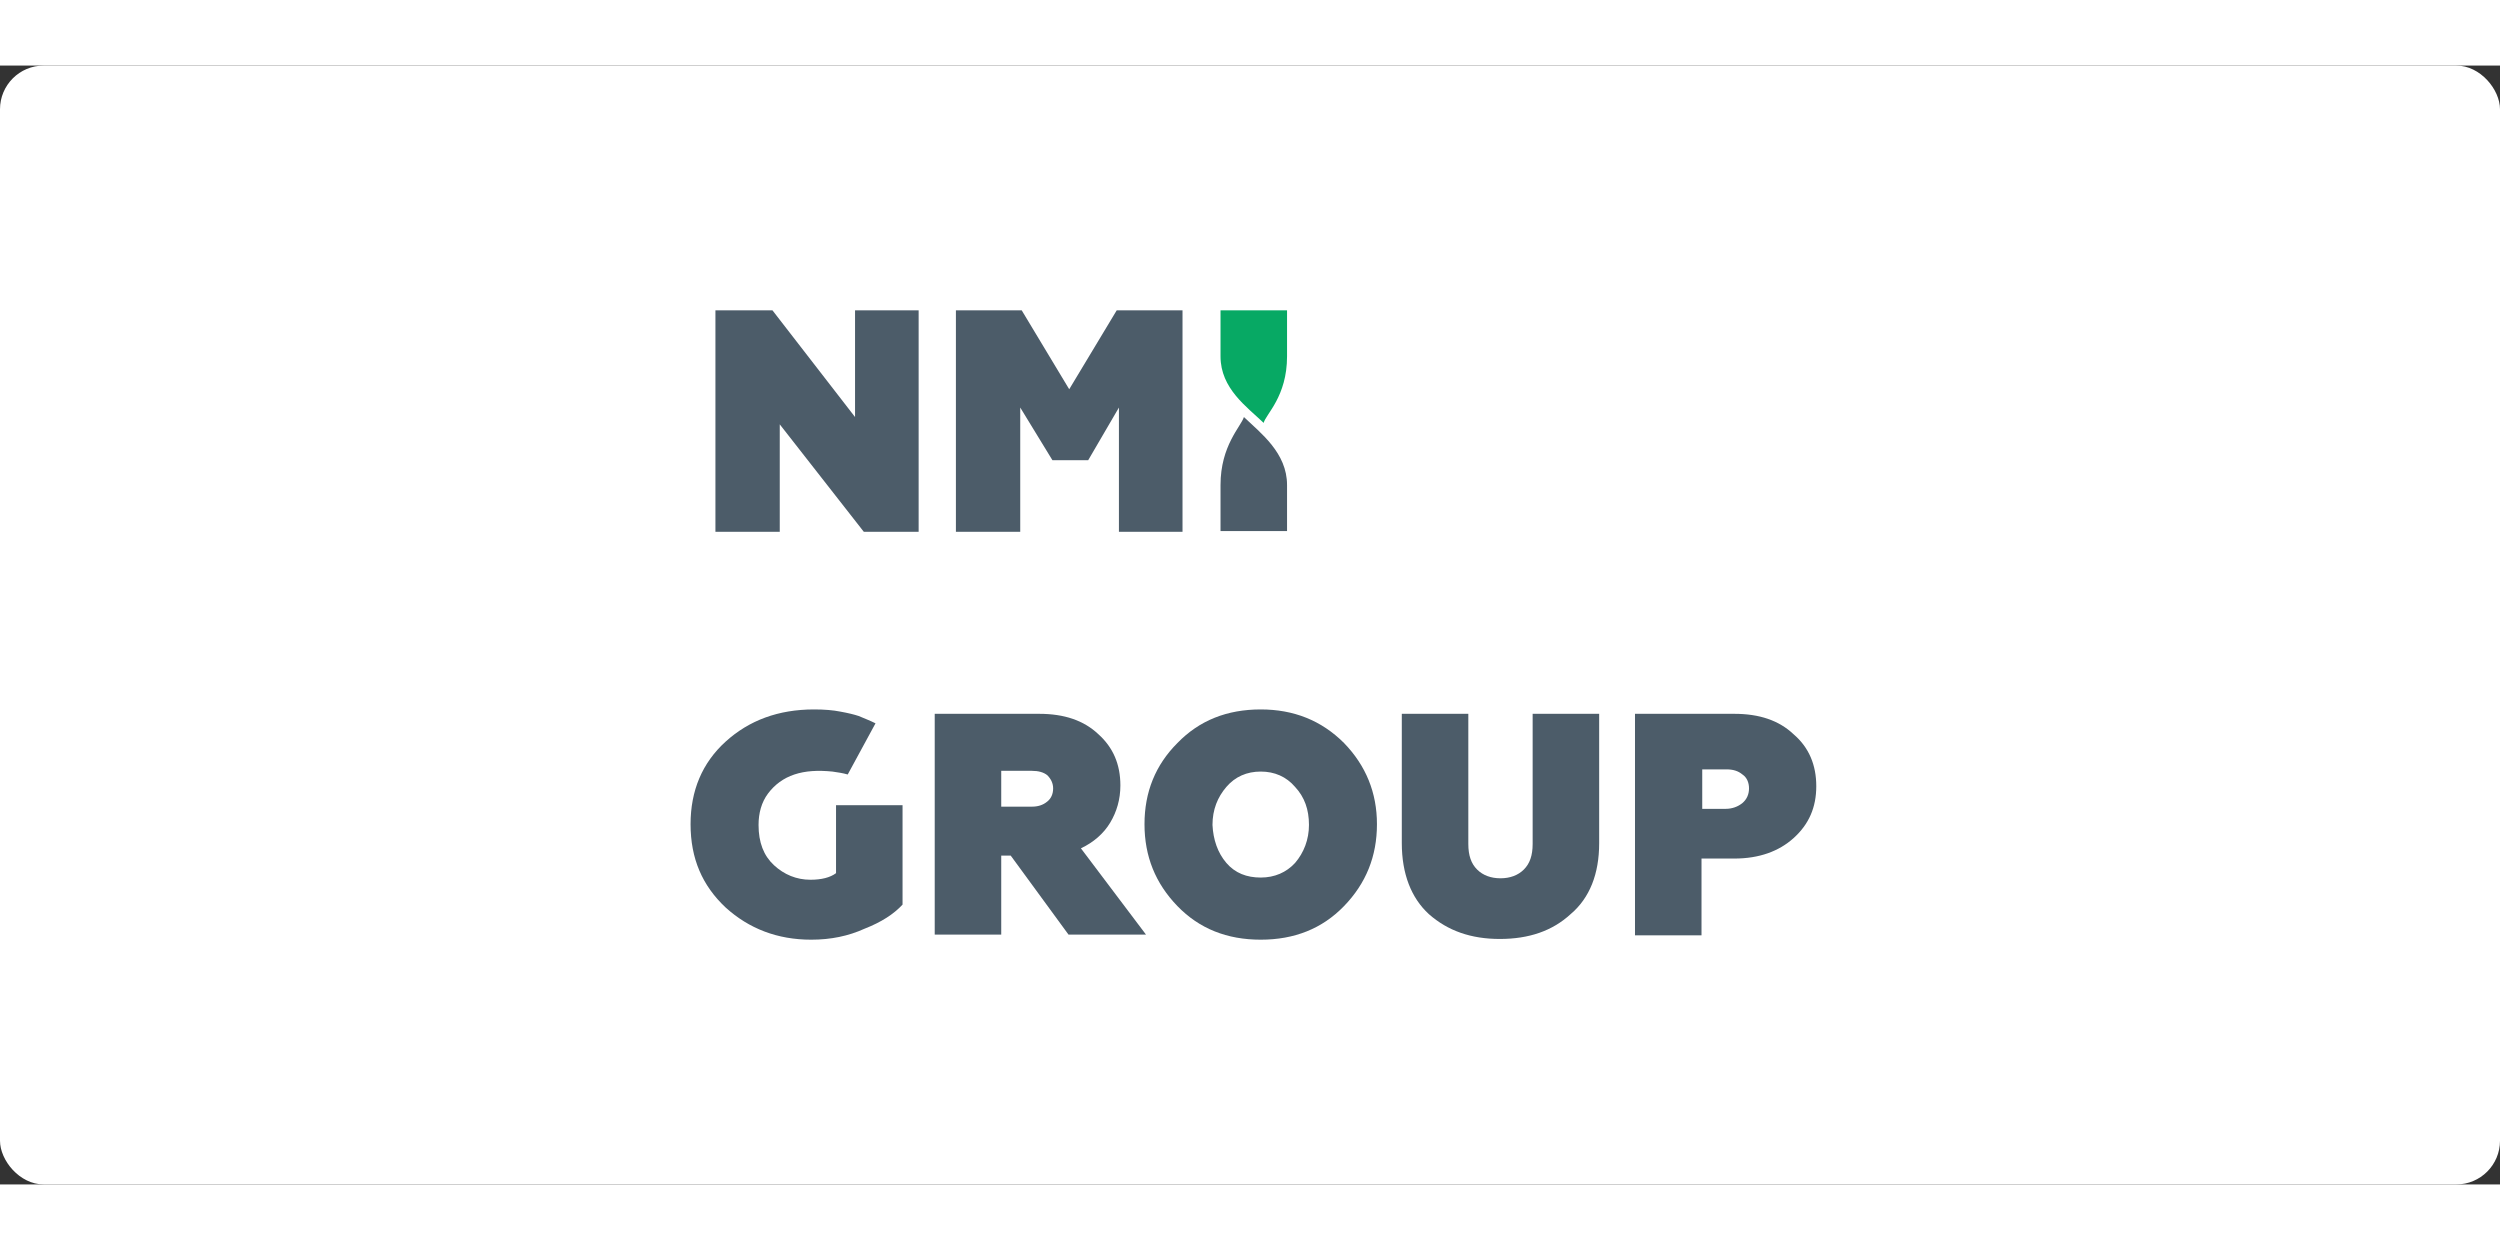
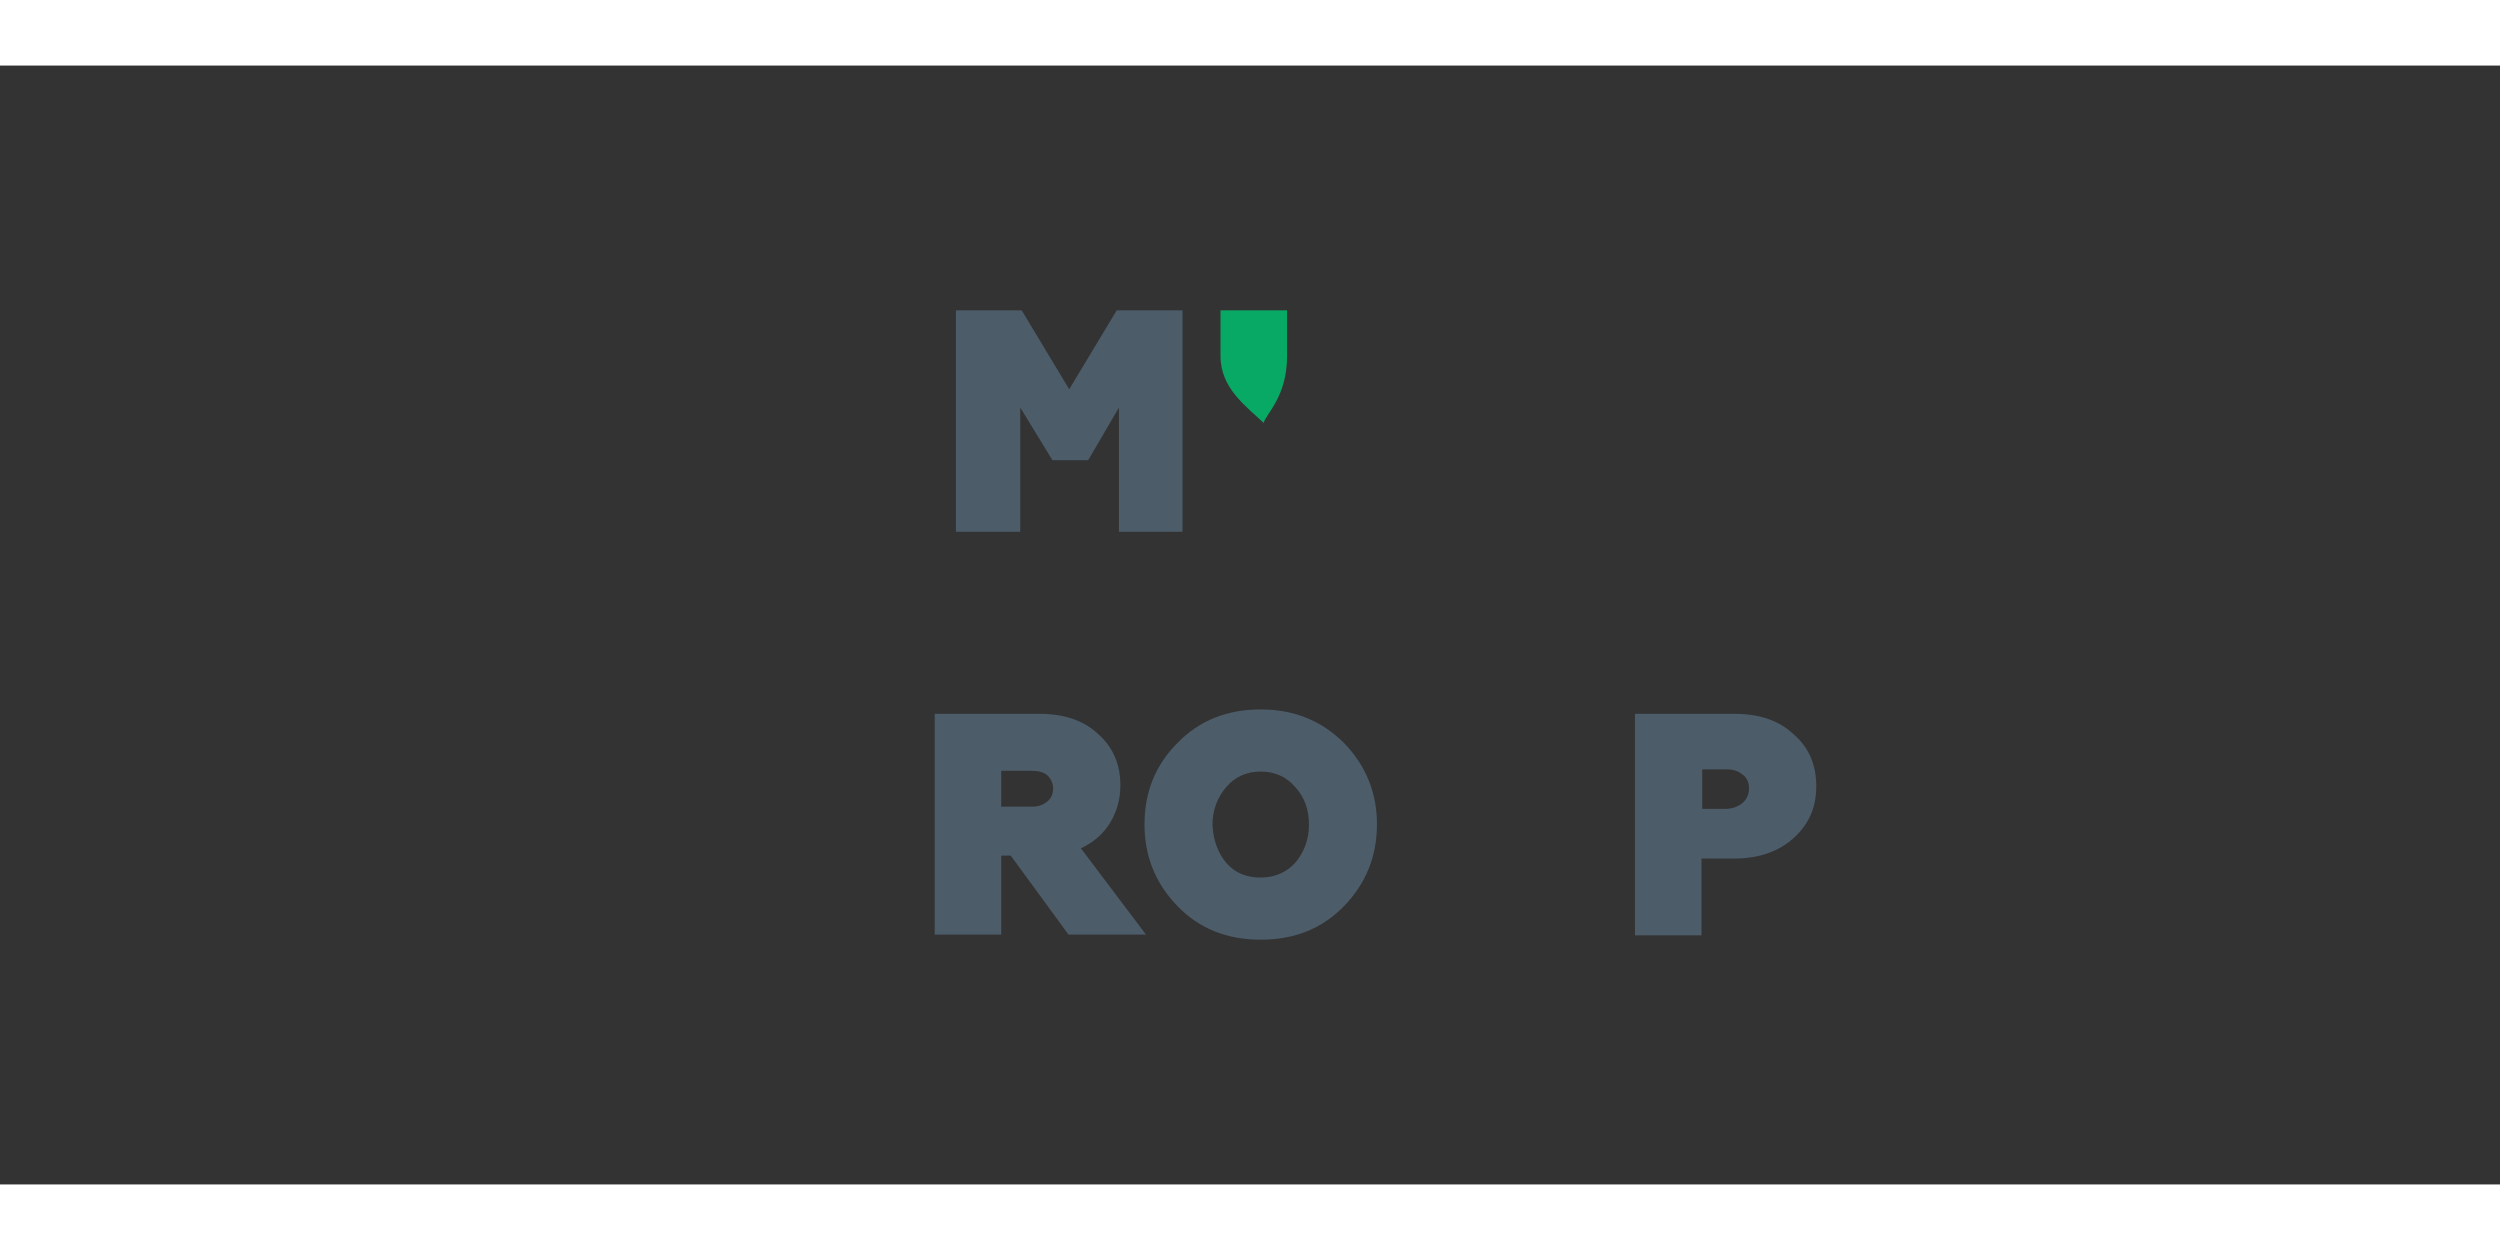
<svg xmlns="http://www.w3.org/2000/svg" width="300" height="150" viewBox="0 0 286 128" fill="none">
  <rect x="0" y="0" width="286" height="128" fill="#333333" stroke="none" />
-   <rect width="286" height="128" rx="5" fill="white" />
  <g clip-path="url(#clip0_337_9438)">
-     <path d="M89.204 53.338H81.845V28H88.367L97.817 40.209V28H105.092V53.338H98.82L89.204 41.045V53.338Z" fill="#4C5C69" />
    <path d="M116.715 53.338H109.356V28H116.883L122.318 37.031L127.754 28H135.28V53.338H128.005V39.122L124.492 45.143H120.395L116.715 39.122V53.338Z" fill="#4C5C69" />
-     <path d="M92.799 100C88.952 100 85.691 98.746 83.015 96.321C80.339 93.812 79.001 90.718 79.001 86.788C79.001 82.941 80.339 79.763 83.015 77.338C85.691 74.913 89.036 73.659 93.133 73.659C94.304 73.659 95.308 73.742 96.144 73.91C97.064 74.077 97.733 74.244 98.234 74.411C98.82 74.662 99.489 74.913 100.158 75.248L96.98 81.101C96.395 80.934 95.809 80.85 95.224 80.767C93.552 80.6 92.13 80.683 90.876 81.101C89.621 81.519 88.618 82.272 87.865 83.275C87.112 84.279 86.778 85.533 86.778 86.871C86.778 88.878 87.363 90.383 88.534 91.471C89.705 92.558 91.126 93.143 92.715 93.143C93.97 93.143 94.973 92.892 95.642 92.39V84.613H103.252V95.986C102.248 97.073 100.827 97.993 98.903 98.746C97.064 99.582 95.057 100 92.799 100Z" fill="#4C5C69" />
    <path d="M114.541 84.781H118.054C118.723 84.781 119.308 84.614 119.81 84.195C120.228 83.861 120.479 83.359 120.479 82.69C120.479 82.105 120.228 81.603 119.81 81.185C119.392 80.85 118.806 80.683 118.054 80.683H114.541V84.781ZM123.656 89.547L131.099 99.415H122.235L115.629 90.384H114.541V99.415H106.932V74.161H118.89C121.733 74.161 123.991 74.913 125.663 76.502C127.336 78.007 128.172 79.931 128.172 82.356C128.172 83.945 127.754 85.366 127.001 86.621C126.249 87.875 125.078 88.878 123.656 89.547Z" fill="#4C5C69" />
    <path d="M140.297 91.22C141.3 92.39 142.638 92.892 144.227 92.892C145.816 92.892 147.154 92.307 148.157 91.22C149.161 90.049 149.746 88.544 149.746 86.871C149.746 85.115 149.244 83.694 148.157 82.523C147.154 81.352 145.816 80.767 144.227 80.767C142.638 80.767 141.3 81.352 140.297 82.523C139.293 83.694 138.708 85.115 138.708 86.871C138.791 88.544 139.293 90.049 140.297 91.22ZM130.931 86.788C130.931 83.108 132.185 80.014 134.694 77.505C137.202 74.913 140.38 73.659 144.227 73.659C147.99 73.659 151.168 74.913 153.76 77.505C156.269 80.098 157.523 83.192 157.523 86.788C157.523 90.467 156.269 93.561 153.76 96.153C151.251 98.746 148.074 100 144.227 100C140.38 100 137.202 98.746 134.694 96.153C132.185 93.561 130.931 90.467 130.931 86.788Z" fill="#4C5C69" />
-     <path d="M160.366 88.962V74.161H167.976V89.046C167.976 90.384 168.31 91.303 168.979 91.972C169.648 92.641 170.568 92.976 171.655 92.976C172.743 92.976 173.662 92.641 174.331 91.972C175 91.303 175.335 90.384 175.335 89.046V74.161H182.945V88.962C182.945 92.474 181.858 95.234 179.683 97.073C177.593 98.997 174.917 99.917 171.572 99.917C168.31 99.917 165.635 98.997 163.46 97.073C161.453 95.234 160.366 92.474 160.366 88.962Z" fill="#4C5C69" />
    <path d="M194.653 85.032H197.412C198.165 85.032 198.834 84.781 199.336 84.363C199.837 83.945 200.088 83.359 200.088 82.69C200.088 82.021 199.837 81.436 199.336 81.101C198.834 80.683 198.249 80.516 197.496 80.516H194.736V85.032H194.653ZM187.043 74.161H198.416C201.259 74.161 203.517 74.913 205.189 76.502C206.945 78.007 207.782 80.014 207.782 82.439C207.782 84.865 206.945 86.788 205.189 88.377C203.517 89.882 201.259 90.718 198.416 90.718H194.653V99.499H187.043V74.161Z" fill="#4C5C69" />
-     <path d="M139.628 47.986V53.254H147.238V47.986C147.238 44.306 144.227 42.049 142.304 40.209C141.969 41.296 139.628 43.47 139.628 47.986Z" fill="#4C5C69" />
    <path d="M147.238 33.268V28H139.628V33.268C139.628 36.948 142.638 39.038 144.562 40.878C144.813 39.875 147.238 37.868 147.238 33.268Z" fill="#07A964" />
  </g>
  <defs>
    <clipPath id="clip0_337_9438">
      <rect width="128.78" height="72" fill="white" transform="translate(79 28)" />
    </clipPath>
  </defs>
</svg>